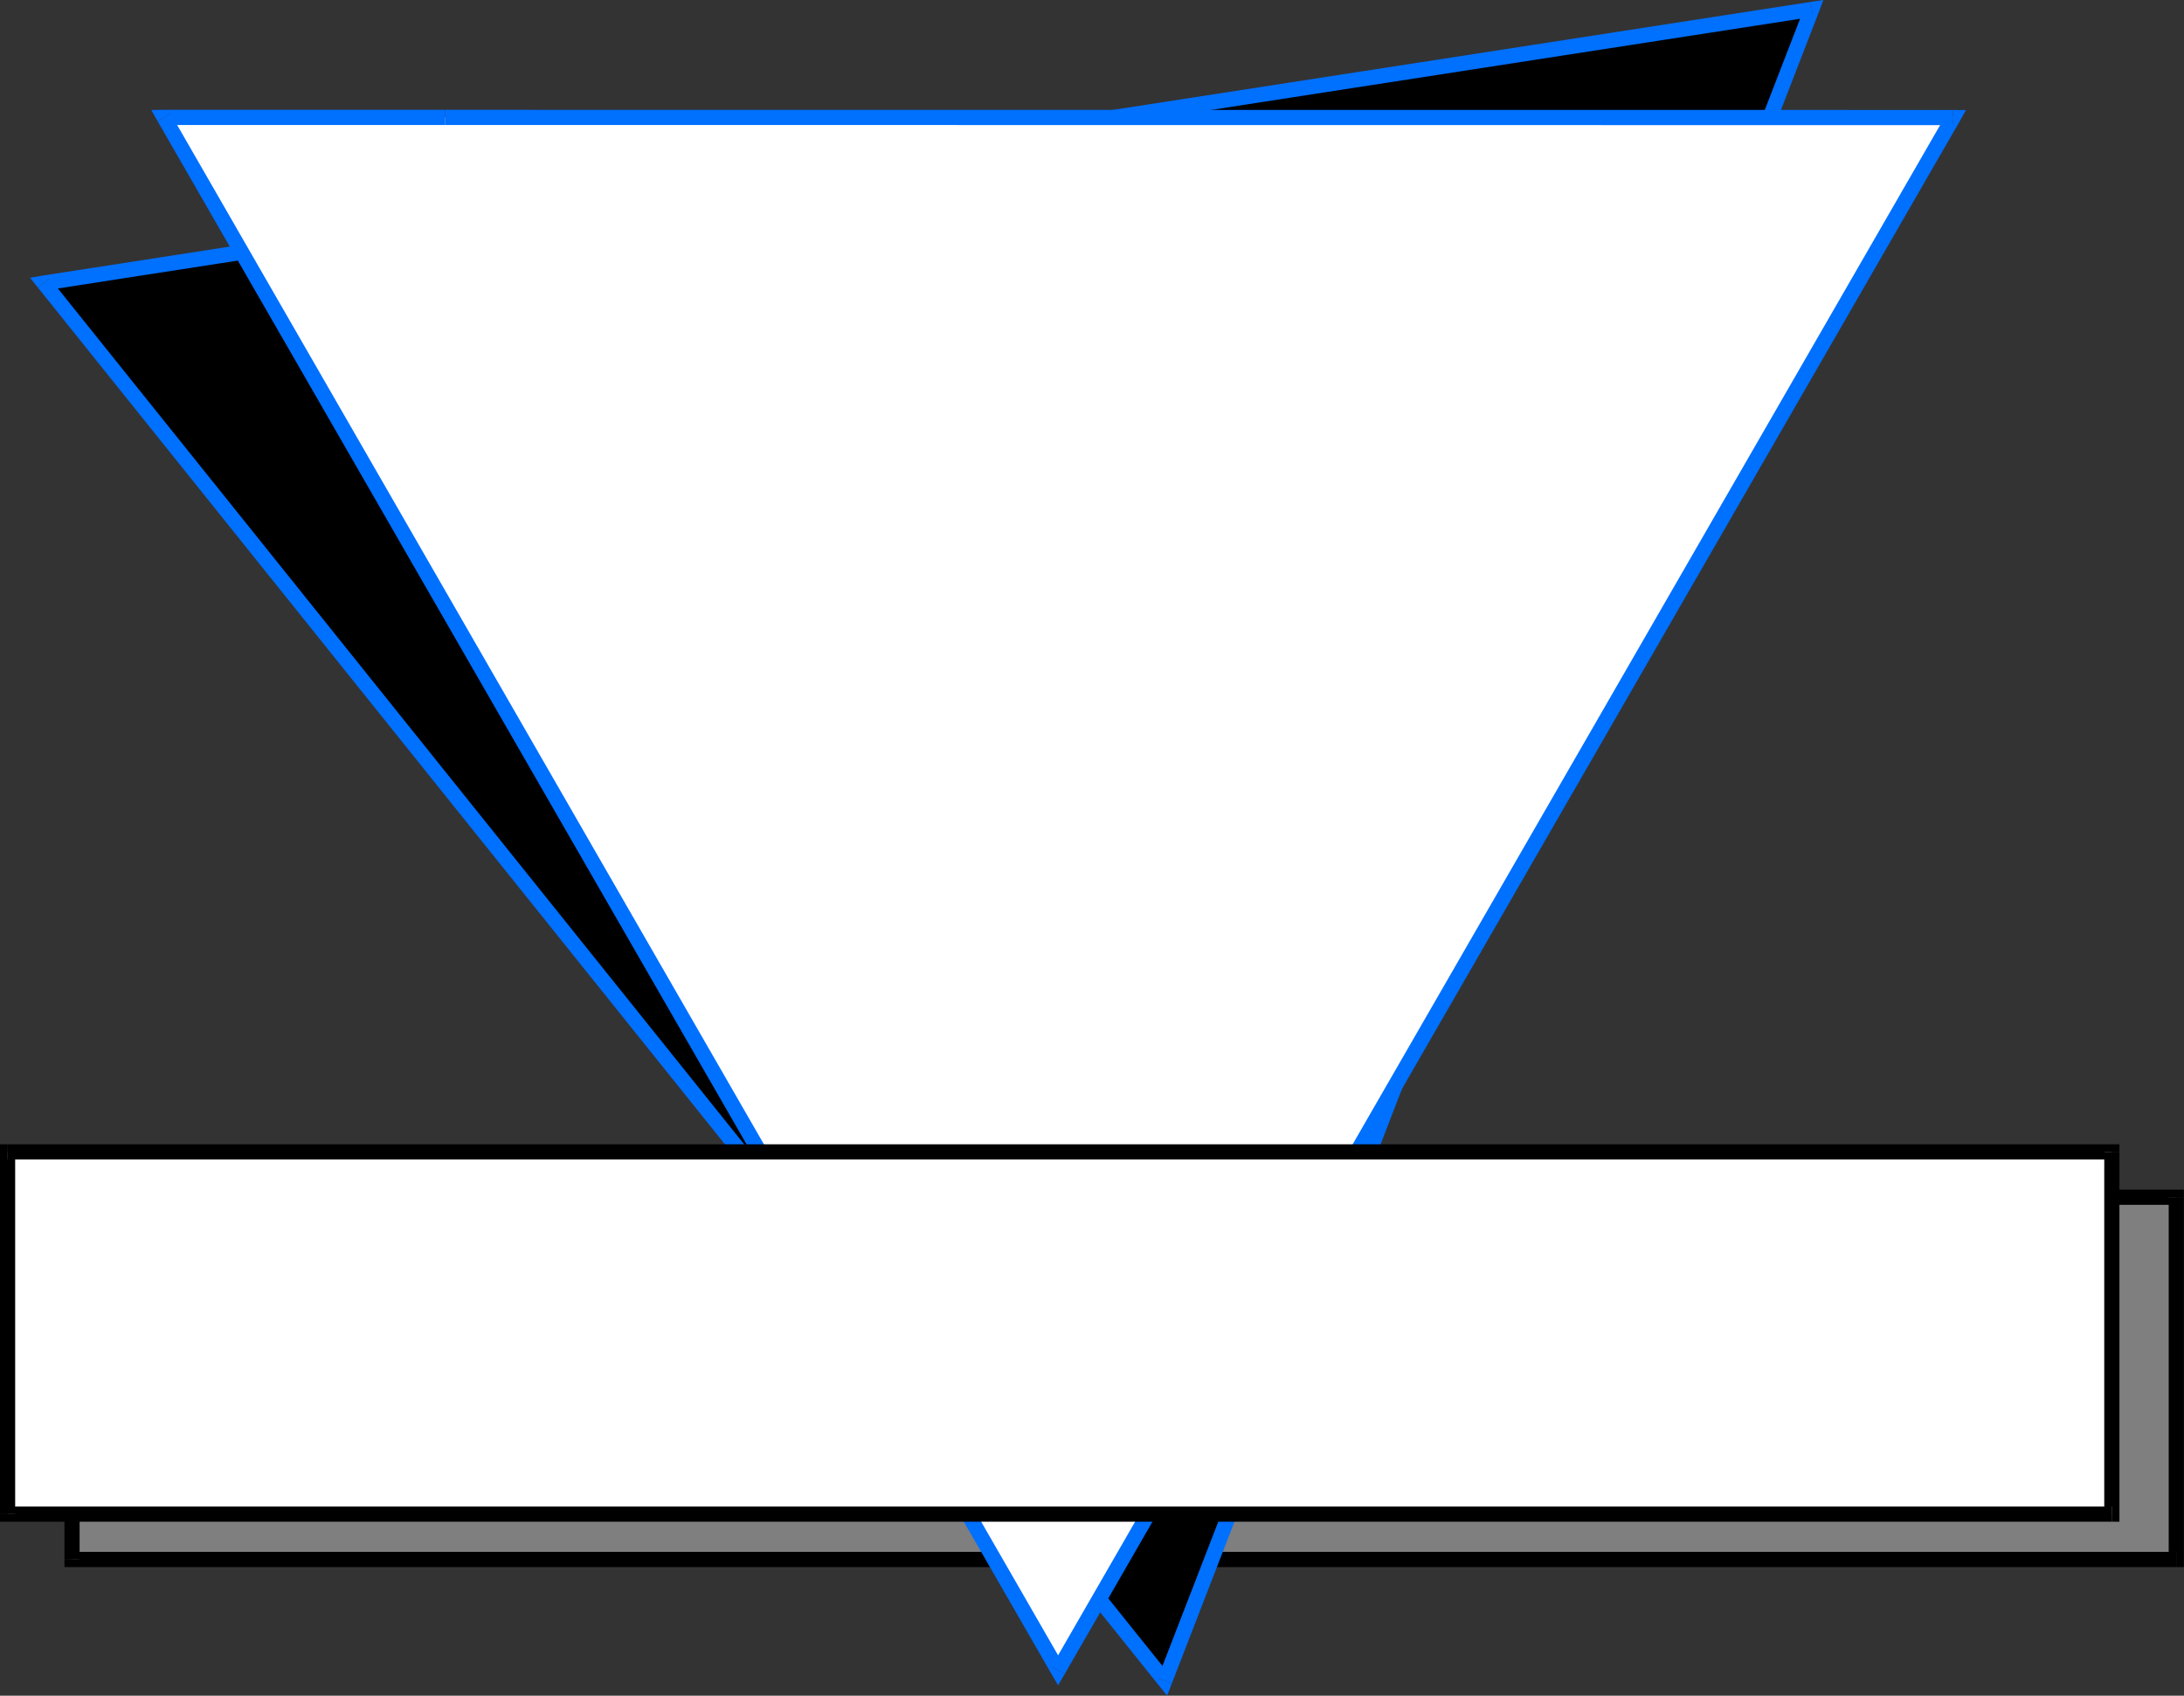
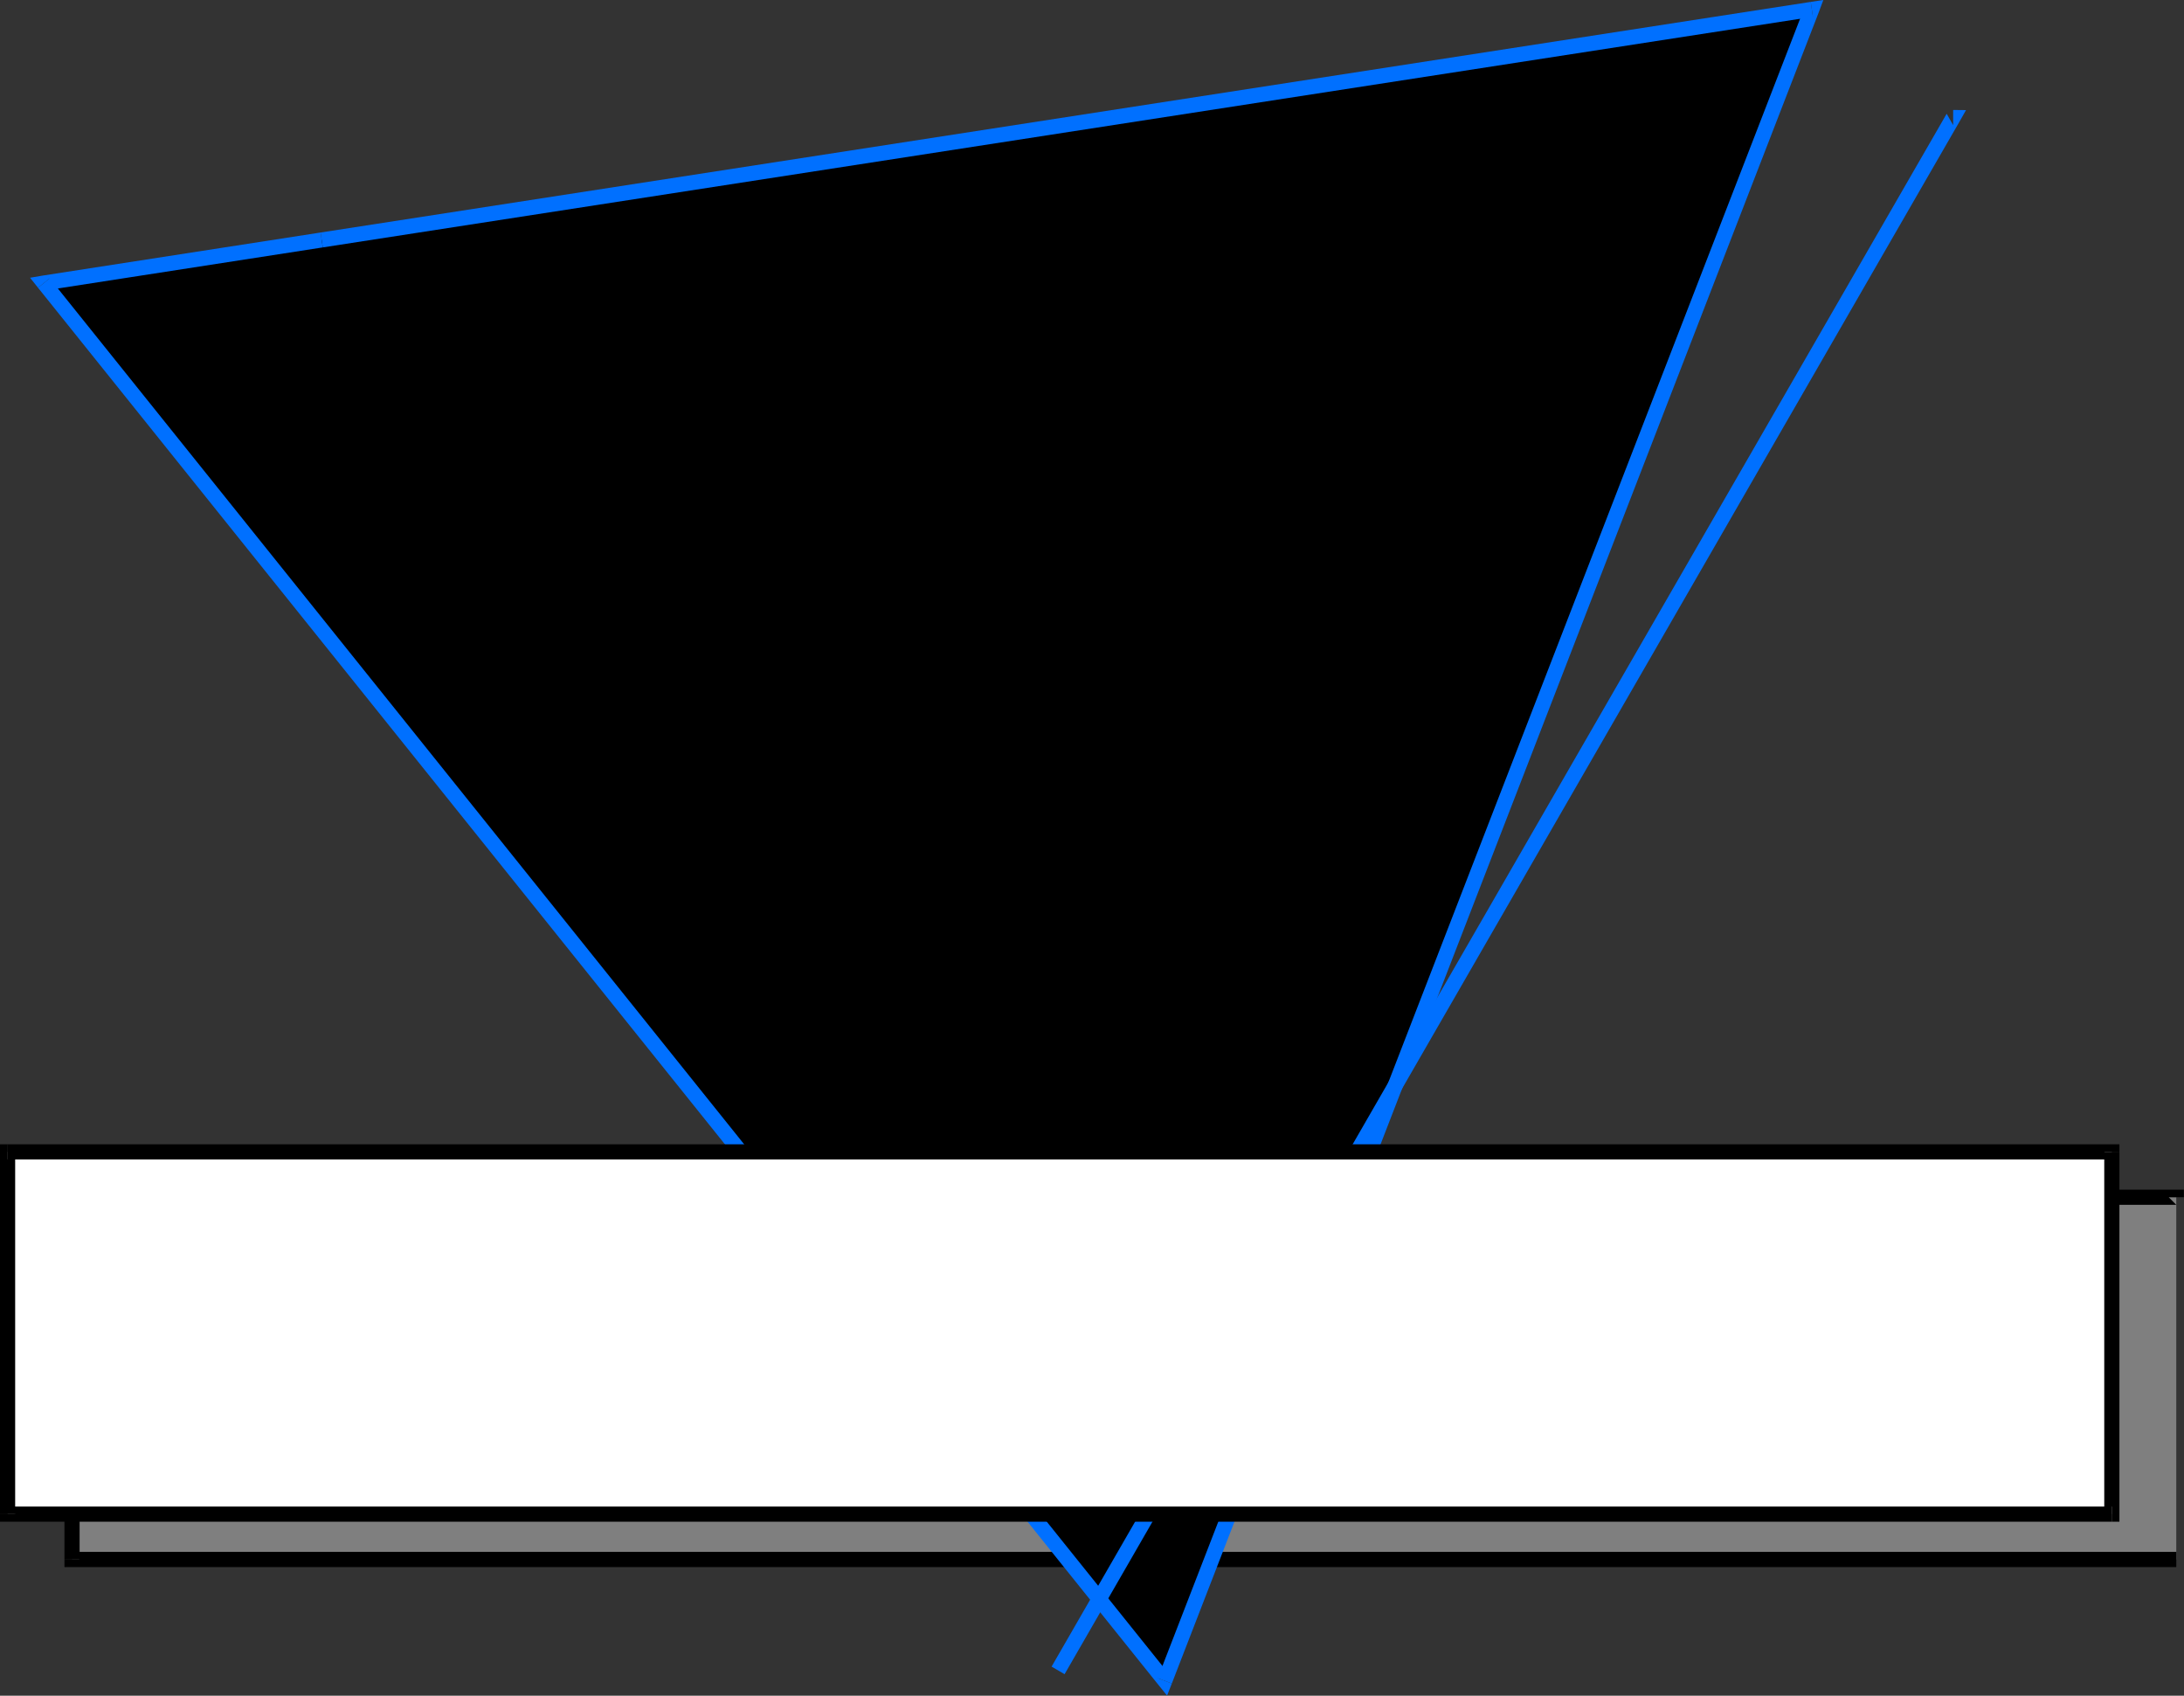
<svg xmlns="http://www.w3.org/2000/svg" xmlns:ns1="http://sodipodi.sourceforge.net/DTD/sodipodi-0.dtd" xmlns:ns2="http://www.inkscape.org/namespaces/inkscape" version="1.0" width="409.727mm" height="318.059mm" id="svg45" ns1:docname="AD000746.WMF">
  <rect width="100%" height="100%" fill="#333333" stroke="none" />
  <ns1:namedview pagecolor="#ffffff" bordercolor="#666666" borderopacity="1" objecttolerance="10" gridtolerance="10" guidetolerance="10" ns2:pageopacity="0" ns2:pageshadow="2" ns2:window-width="640" ns2:window-height="480" id="namedview47" />
  <defs id="defs3">
    <pattern id="WMFhbasepattern" patternUnits="userSpaceOnUse" width="6" height="6" x="0" y="0" />
  </defs>
  <path style="fill:#7f7f7f;fill-rule:evenodd;fill-opacity:1;stroke:none;" d="  M 51.072,848.736   L 1543.104,848.736   L 1543.104,1105.536   L 51.072,1105.536   L 51.072,848.736  z " id="path5" />
  <path style="fill:#000000;fill-rule:nonzero;fill-opacity:1;stroke:none;" d="  M 1548.48,848.736   L 1543.104,843.36   L 51.072,843.36   L 51.072,854.112   L 1543.104,854.112   L 1537.728,848.736   L 1548.48,848.736   L 1548.48,843.36   L 1543.104,843.36  z " id="path7" />
-   <path style="fill:#000000;fill-rule:nonzero;fill-opacity:1;stroke:none;" d="  M 1543.104,1110.912   L 1548.48,1105.536   L 1548.48,848.736   L 1537.728,848.736   L 1537.728,1105.536   L 1543.104,1100.16   L 1543.104,1110.912   L 1548.48,1110.912   L 1548.48,1105.536  z " id="path9" />
  <path style="fill:#000000;fill-rule:nonzero;fill-opacity:1;stroke:none;" d="  M 45.696,1105.536   L 51.072,1110.912   L 1543.104,1110.912   L 1543.104,1100.16   L 51.072,1100.16   L 56.448,1105.536   L 45.696,1105.536   L 45.696,1110.912   L 51.072,1110.912  z " id="path11" />
  <path style="fill:#000000;fill-rule:nonzero;fill-opacity:1;stroke:none;" d="  M 51.072,843.36   L 45.696,848.736   L 45.696,1105.536   L 56.448,1105.536   L 56.448,848.736   L 51.072,854.112   L 51.072,843.36   L 45.696,843.36   L 45.696,848.736  z " id="path13" />
  <path style="fill:#000000;fill-rule:evenodd;fill-opacity:1;stroke:none;" d="  M 825.888,1191.552   L 1284.672,6.624   L 228.096,170.112   L 31.104,200.64   L 825.888,1191.552  z " id="path15" />
  <path style="fill:#0070ff;fill-rule:nonzero;fill-opacity:1;stroke:none;" d="  M 1285.44,11.904   L 1279.68,4.704   L 820.896,1189.632   L 830.88,1193.472   L 1289.664,8.544   L 1283.904,1.344   L 1289.664,8.544   L 1292.832,0   L 1283.904,1.344  z " id="path17" />
  <path style="fill:#0070ff;fill-rule:nonzero;fill-opacity:1;stroke:none;" d="  M 228.864,175.392   L 228.864,175.392   L 1285.44,11.904   L 1283.904,1.344   L 227.328,164.832   L 227.328,164.832  z " id="path19" />
  <path style="fill:#0070ff;fill-rule:nonzero;fill-opacity:1;stroke:none;" d="  M 35.232,197.28   L 31.872,205.92   L 228.864,175.392   L 227.328,164.832   L 30.336,195.36   L 26.976,204   L 30.336,195.36   L 21.312,196.896   L 26.976,204  z " id="path21" />
  <path style="fill:#0070ff;fill-rule:nonzero;fill-opacity:1;stroke:none;" d="  M 820.896,1189.632   L 830.016,1188.192   L 35.232,197.28   L 26.976,204   L 821.76,1194.912   L 830.88,1193.472   L 821.76,1194.912   L 827.52,1202.016   L 830.88,1193.472  z " id="path23" />
-   <path style="fill:#ffffff;fill-rule:evenodd;fill-opacity:1;stroke:none;" d="  M 750.24,1184.16   L 1384.896,83.328   L 315.744,83.232   L 116.352,83.232   L 750.24,1184.16  z " id="path25" />
  <path style="fill:#0070ff;fill-rule:nonzero;fill-opacity:1;stroke:none;" d="  M 1384.896,88.704   L 1380.288,80.64   L 745.632,1181.472   L 754.848,1186.848   L 1389.504,86.016   L 1384.896,77.952   L 1389.504,86.016   L 1394.016,78.048   L 1384.896,77.952  z " id="path27" />
-   <path style="fill:#0070ff;fill-rule:nonzero;fill-opacity:1;stroke:none;" d="  M 315.744,88.608   L 315.744,88.608   L 1384.896,88.704   L 1384.896,77.952   L 315.744,77.856   L 315.744,77.856  z " id="path29" />
-   <path style="fill:#0070ff;fill-rule:nonzero;fill-opacity:1;stroke:none;" d="  M 120.96,80.544   L 116.352,88.608   L 315.744,88.608   L 315.744,77.856   L 116.352,77.856   L 111.744,85.92   L 116.352,77.856   L 107.232,77.952   L 111.744,85.92  z " id="path31" />
-   <path style="fill:#0070ff;fill-rule:nonzero;fill-opacity:1;stroke:none;" d="  M 745.632,1181.472   L 754.848,1181.472   L 120.96,80.544   L 111.744,85.92   L 745.632,1186.848   L 754.848,1186.848   L 745.632,1186.848   L 750.24,1194.72   L 754.848,1186.848  z " id="path33" />
  <path style="fill:#ffffff;fill-rule:evenodd;fill-opacity:1;stroke:none;" d="  M 5.376,816.576   L 1497.408,816.576   L 1497.408,1073.376   L 5.376,1073.376   L 5.376,816.576  z " id="path35" />
  <path style="fill:#000000;fill-rule:nonzero;fill-opacity:1;stroke:none;" d="  M 1502.784,816.576   L 1497.408,811.2   L 5.376,811.2   L 5.376,821.952   L 1497.408,821.952   L 1492.032,816.576   L 1502.784,816.576   L 1502.784,811.2   L 1497.408,811.2  z " id="path37" />
  <path style="fill:#000000;fill-rule:nonzero;fill-opacity:1;stroke:none;" d="  M 1497.408,1078.752   L 1502.784,1073.376   L 1502.784,816.576   L 1492.032,816.576   L 1492.032,1073.376   L 1497.408,1068   L 1497.408,1078.752   L 1502.784,1078.752   L 1502.784,1073.376  z " id="path39" />
  <path style="fill:#000000;fill-rule:nonzero;fill-opacity:1;stroke:none;" d="  M 0,1073.376   L 5.376,1078.752   L 1497.408,1078.752   L 1497.408,1068   L 5.376,1068   L 10.752,1073.376   L 0,1073.376   L 0,1078.752   L 5.376,1078.752  z " id="path41" />
  <path style="fill:#000000;fill-rule:nonzero;fill-opacity:1;stroke:none;" d="  M 5.376,811.2   L 0,816.576   L 0,1073.376   L 10.752,1073.376   L 10.752,816.576   L 5.376,821.952   L 5.376,811.2   L 0,811.2   L 0,816.576  z " id="path43" />
</svg>